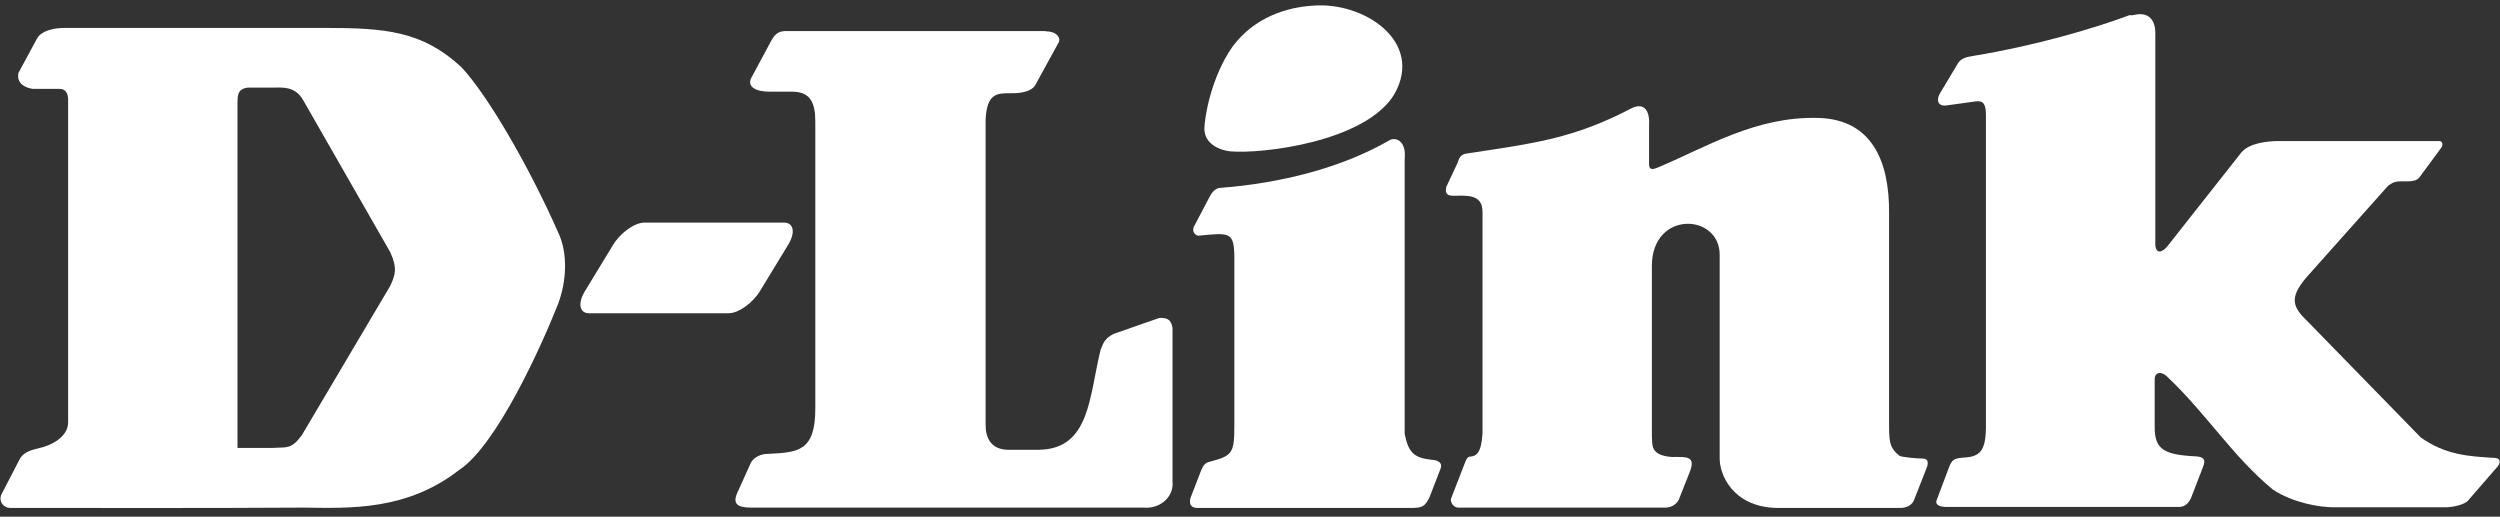
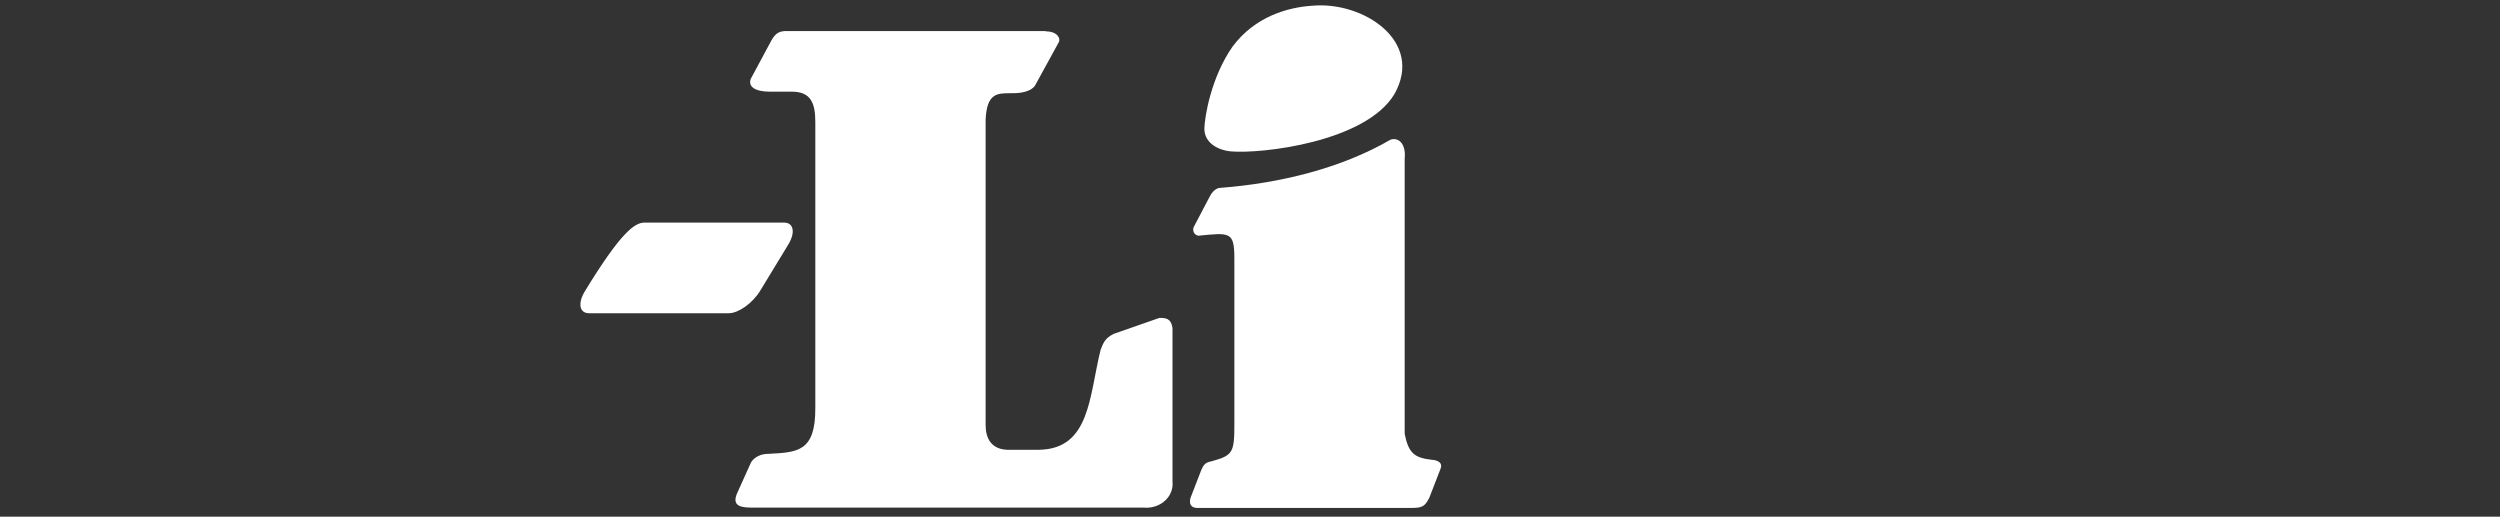
<svg xmlns="http://www.w3.org/2000/svg" width="150" height="31" viewBox="0 0 150 31" fill="none">
  <rect x="0" y="0" width="150" height="31" fill="#333333" stroke="none" />
  <g clip-path="url(#clip0_196_3336)">
-     <path d="M38.663 13.356H47.044C47.625 13.356 47.738 13.956 47.288 14.688L45.6 17.463C45.15 18.194 44.306 18.794 43.725 18.794H35.344C34.763 18.794 34.65 18.194 35.1 17.463L36.788 14.688C37.238 13.956 38.081 13.356 38.663 13.356Z" fill="white" />
+     <path d="M38.663 13.356H47.044C47.625 13.356 47.738 13.956 47.288 14.688L45.6 17.463C45.15 18.194 44.306 18.794 43.725 18.794H35.344C34.763 18.794 34.65 18.194 35.1 17.463C37.238 13.956 38.081 13.356 38.663 13.356Z" fill="white" />
    <path d="M78.731 0.344C81.806 0.062 85.463 2.481 83.662 5.65C81.938 8.519 75.694 9.25 73.819 9.081C73.219 9.025 72.244 8.65 72.263 7.694C72.281 7.019 72.656 4.656 73.95 2.8C75.3 0.981 77.287 0.437 78.731 0.344Z" fill="white" />
-     <path d="M97.931 6.475C98.888 6.044 98.981 7.094 98.944 7.412V9.85C98.944 10.319 99.338 10.094 99.544 10.019C102.431 8.8 105.356 6.981 109.069 7.075C112.369 7.15 113.363 9.756 113.344 12.756V25.525C113.344 26.65 113.438 26.912 113.963 27.344C114.131 27.437 115.013 27.512 115.35 27.512C115.706 27.512 115.706 27.775 115.613 28.037L114.825 30.044C114.656 30.381 114.3 30.475 114.038 30.475H106.538C103.931 30.381 103.144 28.431 103.181 27.437V15.287C103.181 12.794 99.113 12.606 99.113 15.962V26.2C99.15 26.687 99 27.325 100.313 27.419C101.175 27.419 101.794 27.325 101.363 28.375L100.725 29.987C100.575 30.287 100.219 30.475 99.881 30.456H87.488C87.225 30.456 87.019 30.156 87.056 29.931L87.938 27.662C87.975 27.569 88.069 27.4 88.181 27.4C88.594 27.381 88.875 27.175 88.95 26.012V12.7C88.95 11.612 87.956 11.744 87.206 11.744C86.869 11.744 86.681 11.65 86.775 11.219L87.469 9.737C87.563 9.381 87.731 9.25 87.994 9.212C92.081 8.594 94.444 8.312 97.931 6.475Z" fill="white" />
-     <path d="M128.194 0.868C128.906 0.756 129.319 1.187 129.319 1.975V14.725C129.413 15.418 129.919 14.95 130.069 14.743L134.475 9.156C134.944 8.575 136.069 8.462 136.763 8.462H146.363C146.531 8.462 146.625 8.668 146.456 8.893L145.238 10.543C145.125 10.693 145.031 10.881 144.45 10.881H143.981C143.55 10.9 143.456 11.05 143.288 11.143L138.356 16.675C137.325 17.912 137.569 18.437 138.488 19.318L145.256 26.256C146.756 27.306 148.125 27.381 149.681 27.475C150.094 27.493 150 27.831 149.85 28L148.106 30.006C147.938 30.268 147.169 30.437 146.738 30.437H140.025C139.163 30.437 137.606 30.175 136.388 29.387C133.95 27.381 132.413 24.85 130.031 22.6C129.619 22.206 129.281 22.393 129.281 22.731V25.637C129.281 26.95 129.825 27.287 131.738 27.381C132.469 27.418 132.263 27.812 132.094 28.243L131.456 29.893C131.269 30.287 131.025 30.418 130.688 30.418H116.813C116.381 30.418 116.1 30.287 116.194 30.025L116.963 27.981C117.131 27.587 117.244 27.493 117.825 27.456C118.781 27.4 119.138 27.081 119.156 25.656V6.906C119.156 6.268 119.006 6.025 118.556 6.081L116.794 6.325C116.269 6.4 116.175 6.006 116.381 5.631L117.469 3.812C117.675 3.456 118.05 3.418 118.463 3.343C122.006 2.762 125.588 1.731 127.781 0.906C127.913 0.943 128.025 0.887 128.194 0.868Z" fill="white" />
    <path d="M83.419 8.388C83.85 8.219 84.375 8.556 84.281 9.513V26.031C84.506 27.194 84.881 27.475 85.912 27.588C85.912 27.588 86.625 27.606 86.437 28.113L85.762 29.856C85.5 30.381 85.331 30.475 84.712 30.475H71.794C71.456 30.456 71.325 30.231 71.437 29.856L72.075 28.206C72.187 27.981 72.244 27.756 72.675 27.681C73.987 27.325 74.062 27.156 74.062 25.413V15.531C74.062 13.881 73.8 13.956 71.887 14.144C71.55 14.05 71.569 13.731 71.625 13.619L72.581 11.8C72.844 11.275 73.181 11.275 73.181 11.275C76.856 10.994 80.512 10.075 83.419 8.388Z" fill="white" />
-     <path d="M18.206 30.456C21.019 30.494 24.413 30.644 27.562 28.188C29.812 26.706 32.513 20.706 33.487 18.231C33.975 16.938 34.106 15.231 33.487 13.938C31.781 10.075 29.306 5.763 27.675 4.019C25.331 1.863 23.137 1.675 19.481 1.675H3.881C3.225 1.675 2.494 1.844 2.231 2.294L1.106 4.375C0.938 5.237 1.969 5.331 1.969 5.331H3.563C3.994 5.331 4.088 5.669 4.088 6.025V25.337C4.088 26.2 3.113 26.725 2.325 26.894C1.969 26.988 1.463 27.081 1.2 27.512L0.075 29.688C-0.094 30.119 0.244 30.475 0.6 30.475C6.731 30.475 12.056 30.494 18.206 30.456ZM14.25 26.875V6.119C14.25 5.594 14.344 5.331 14.85 5.256H16.369C16.913 5.256 17.7 5.144 18.188 6.006L23.419 15.137C23.85 16.094 23.719 16.488 23.419 17.144L18.113 26.106C17.475 26.988 17.175 26.819 16.369 26.875C16.387 26.875 16.35 26.875 16.369 26.875H14.25Z" fill="white" />
    <path d="M62.737 1.881C63.412 1.881 63.656 2.275 63.525 2.537L62.137 5.068C62.137 5.068 61.969 5.593 60.75 5.593H60.619C59.831 5.593 59.212 5.593 59.137 7.168V25.506C59.137 26.293 59.475 26.95 60.431 26.987H62.325C65.419 26.95 65.344 23.762 66.037 20.987C66.206 20.556 66.3 20.293 66.825 20.031L69.562 19.075C69.919 19.075 70.256 19.075 70.35 19.675V28.9C70.444 29.762 69.656 30.55 68.606 30.456H45.056C44.194 30.456 44.006 30.193 44.194 29.668L45.056 27.756C45.056 27.756 45.319 27.231 46.106 27.231C47.85 27.137 48.937 27.118 48.919 24.456V7.318C48.919 6.193 48.656 5.5 47.512 5.5C47.062 5.5 46.631 5.5 46.181 5.5C45.319 5.5 44.85 5.2 45.056 4.712L46.275 2.443C46.556 1.937 46.8 1.862 47.231 1.862H62.737" fill="white" />
  </g>
  <defs>
    <clipPath id="clip0_196_3336">
      <rect width="150" height="30.15" fill="white" transform="translate(0 0.325)" />
    </clipPath>
  </defs>
</svg>